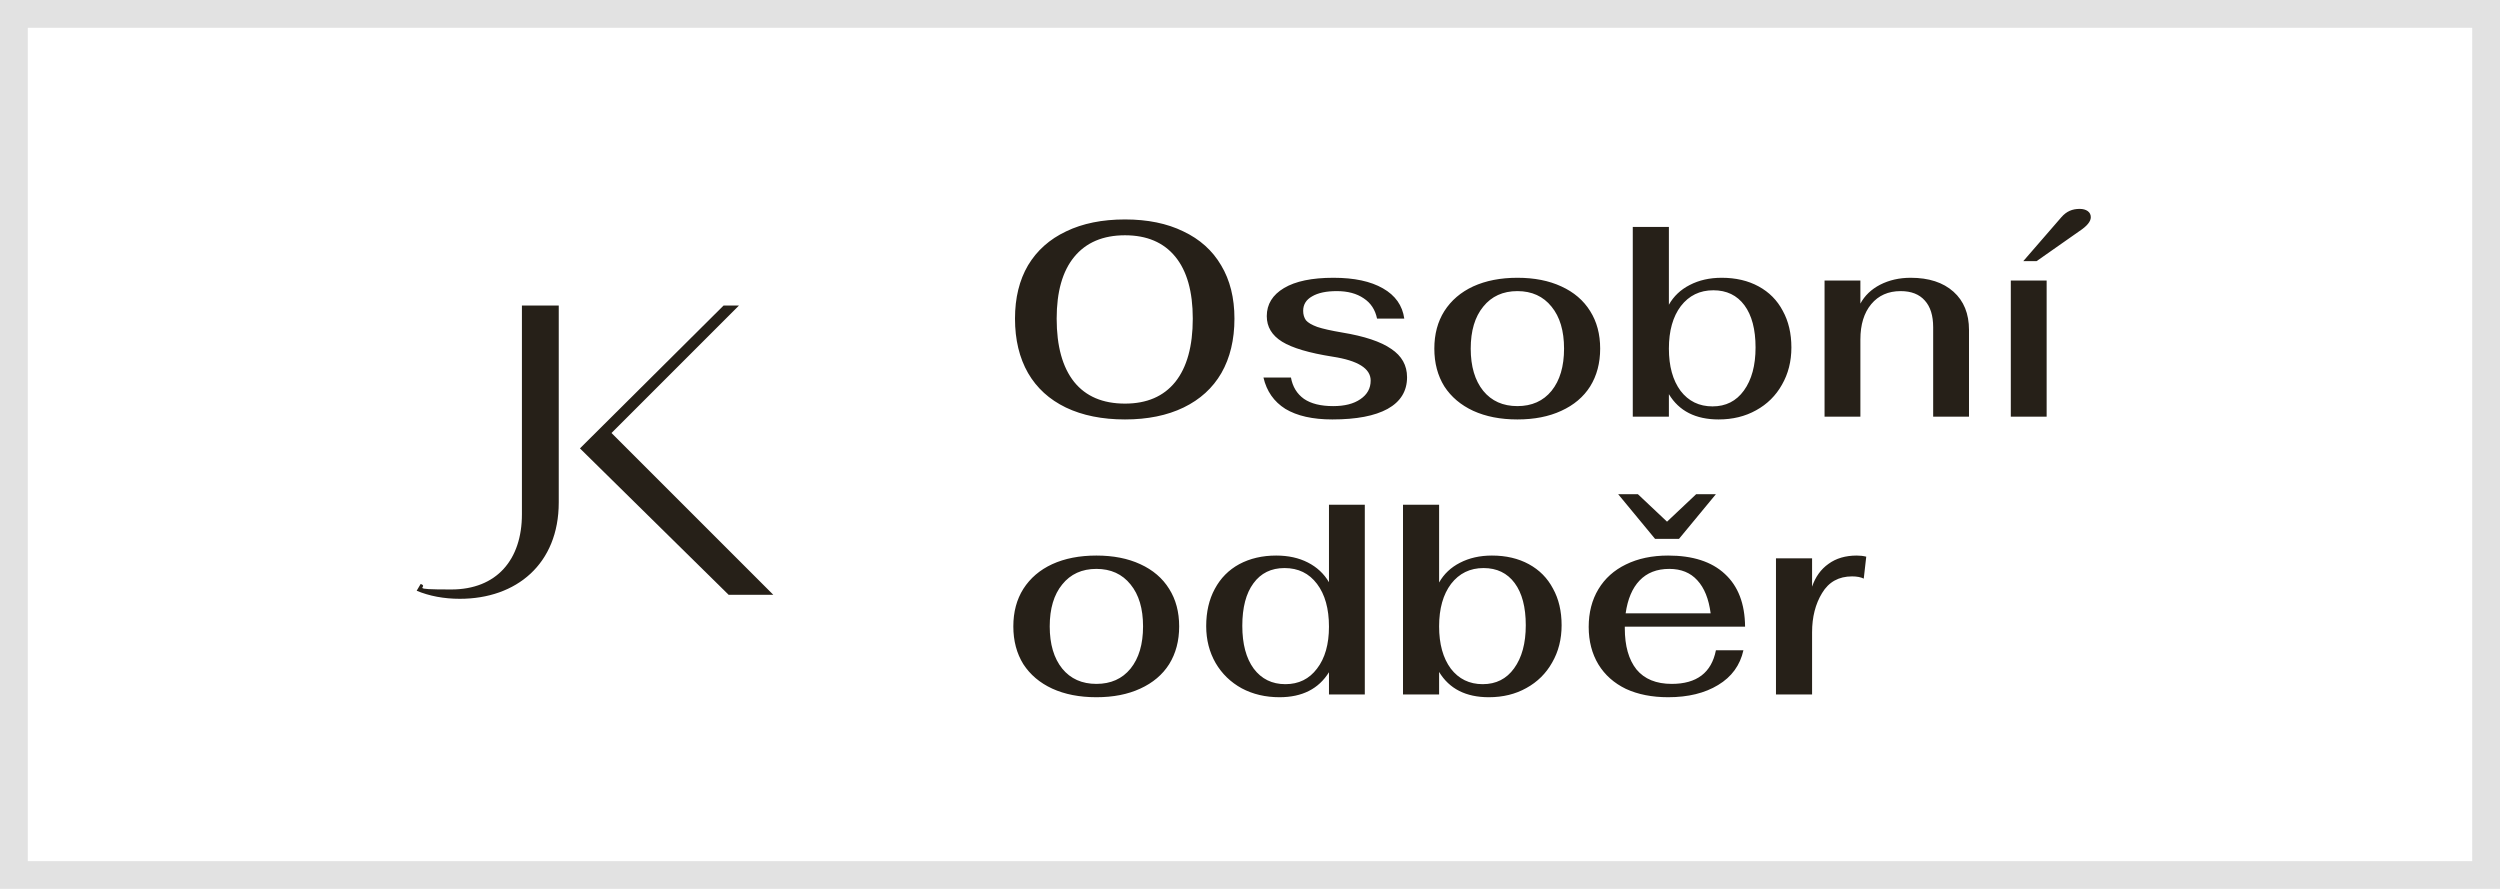
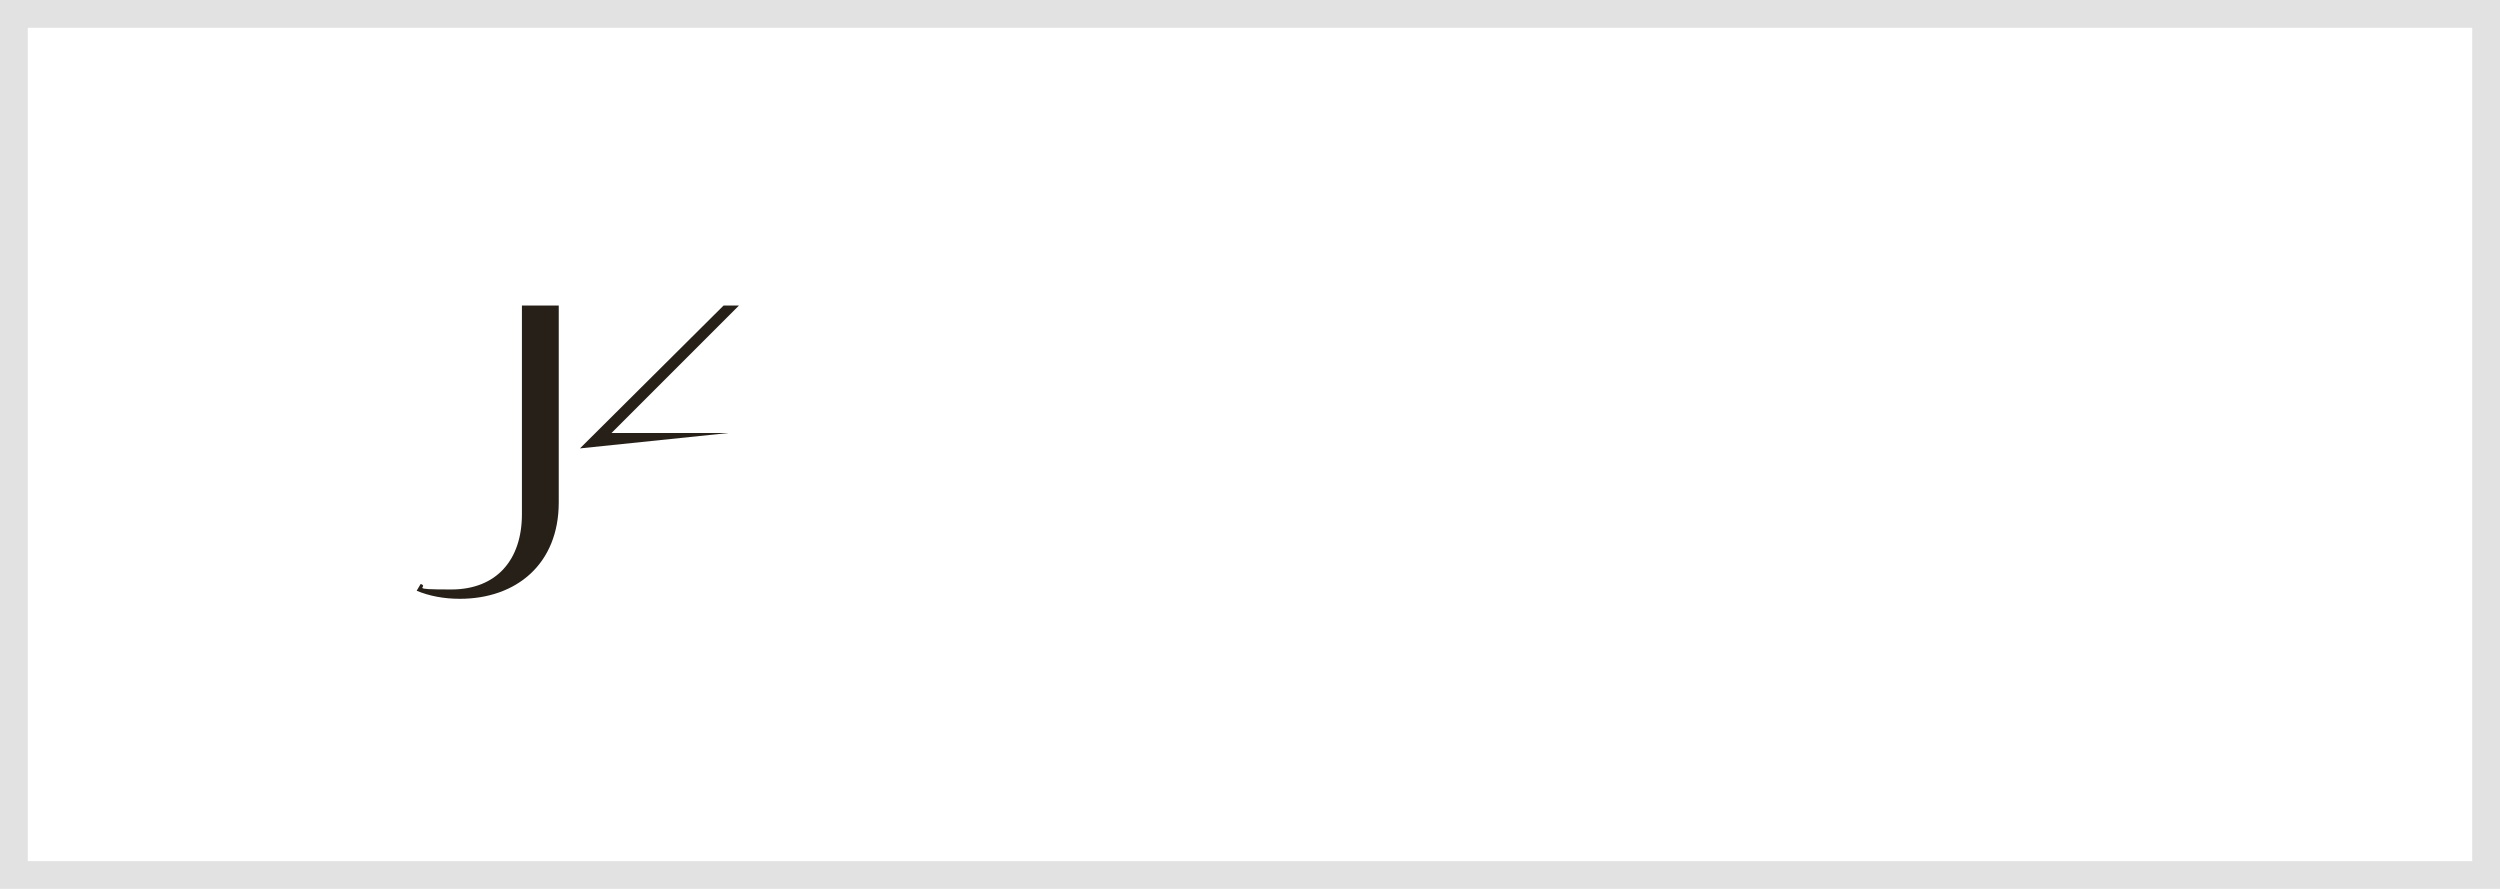
<svg xmlns="http://www.w3.org/2000/svg" width="90" height="32" viewBox="0 0 90 32" fill="none">
  <rect x="0.5" y="0.5" width="89" height="31" stroke="#E2E2E2" />
-   <path d="M40.5 15.1C39.68 15.1 38.97 14.957 38.37 14.67C37.777 14.383 37.323 13.97 37.01 13.43C36.697 12.883 36.54 12.23 36.54 11.47C36.54 10.723 36.697 10.083 37.01 9.55C37.33 9.017 37.787 8.61 38.38 8.33C38.973 8.043 39.68 7.9 40.5 7.9C41.313 7.9 42.013 8.043 42.6 8.33C43.193 8.61 43.647 9.017 43.96 9.55C44.28 10.083 44.44 10.723 44.44 11.47C44.44 12.23 44.283 12.883 43.97 13.43C43.657 13.97 43.203 14.383 42.61 14.67C42.017 14.957 41.313 15.1 40.5 15.1ZM40.5 14.53C41.287 14.53 41.89 14.27 42.31 13.75C42.73 13.223 42.94 12.463 42.94 11.47C42.94 10.497 42.73 9.753 42.31 9.24C41.89 8.727 41.287 8.47 40.5 8.47C39.707 8.47 39.097 8.73 38.67 9.25C38.25 9.763 38.04 10.503 38.04 11.47C38.04 12.463 38.25 13.223 38.67 13.75C39.09 14.27 39.7 14.53 40.5 14.53ZM47.964 15.1C47.258 15.1 46.694 14.973 46.274 14.72C45.861 14.46 45.598 14.083 45.484 13.59H46.474C46.534 13.923 46.691 14.18 46.944 14.36C47.198 14.533 47.548 14.62 47.994 14.62C48.408 14.62 48.734 14.537 48.974 14.37C49.221 14.203 49.344 13.98 49.344 13.7C49.344 13.267 48.888 12.98 47.974 12.84C47.128 12.707 46.521 12.527 46.154 12.3C45.788 12.073 45.604 11.767 45.604 11.38C45.604 10.953 45.811 10.617 46.224 10.37C46.638 10.123 47.231 10 48.004 10C48.751 10 49.344 10.127 49.784 10.38C50.231 10.633 50.488 10.997 50.554 11.47H49.574C49.508 11.15 49.348 10.907 49.094 10.74C48.841 10.567 48.518 10.48 48.124 10.48C47.744 10.48 47.448 10.543 47.234 10.67C47.021 10.79 46.914 10.963 46.914 11.19C46.914 11.323 46.948 11.437 47.014 11.53C47.088 11.617 47.224 11.697 47.424 11.77C47.624 11.837 47.921 11.903 48.314 11.97C49.121 12.103 49.711 12.3 50.084 12.56C50.464 12.813 50.654 13.153 50.654 13.58C50.654 14.08 50.421 14.46 49.954 14.72C49.494 14.973 48.831 15.1 47.964 15.1ZM54.626 15.1C54.02 15.1 53.49 14.997 53.036 14.79C52.59 14.583 52.243 14.29 51.996 13.91C51.756 13.523 51.636 13.07 51.636 12.55C51.636 12.03 51.756 11.58 51.996 11.2C52.243 10.813 52.59 10.517 53.036 10.31C53.49 10.103 54.02 10 54.626 10C55.233 10 55.76 10.103 56.206 10.31C56.66 10.517 57.006 10.813 57.246 11.2C57.486 11.58 57.606 12.03 57.606 12.55C57.606 13.07 57.486 13.523 57.246 13.91C57.006 14.29 56.66 14.583 56.206 14.79C55.76 14.997 55.233 15.1 54.626 15.1ZM54.626 14.62C55.146 14.62 55.556 14.437 55.856 14.07C56.156 13.697 56.306 13.19 56.306 12.55C56.306 11.91 56.156 11.407 55.856 11.04C55.556 10.667 55.146 10.48 54.626 10.48C54.106 10.48 53.696 10.667 53.396 11.04C53.096 11.407 52.946 11.91 52.946 12.55C52.946 13.19 53.096 13.697 53.396 14.07C53.696 14.437 54.106 14.62 54.626 14.62ZM61.87 15.1C61.043 15.1 60.446 14.797 60.08 14.19V15H58.78V8.17H60.08V10.97C60.253 10.663 60.503 10.427 60.83 10.26C61.163 10.087 61.546 10 61.98 10C62.486 10 62.93 10.103 63.31 10.31C63.69 10.517 63.98 10.81 64.18 11.19C64.386 11.563 64.49 12.003 64.49 12.51C64.49 13.01 64.376 13.457 64.15 13.85C63.93 14.243 63.62 14.55 63.22 14.77C62.826 14.99 62.376 15.1 61.87 15.1ZM61.65 14.63C62.13 14.63 62.506 14.44 62.78 14.06C63.06 13.673 63.2 13.157 63.2 12.51C63.2 11.857 63.066 11.35 62.8 10.99C62.533 10.63 62.16 10.45 61.68 10.45C61.193 10.45 60.803 10.64 60.51 11.02C60.223 11.4 60.08 11.91 60.08 12.55C60.08 13.183 60.22 13.69 60.5 14.07C60.786 14.443 61.17 14.63 61.65 14.63ZM65.684 10.1H66.974V10.93C67.128 10.643 67.364 10.417 67.684 10.25C68.011 10.083 68.378 10 68.784 10C69.438 10 69.951 10.167 70.324 10.5C70.698 10.833 70.884 11.293 70.884 11.88V15H69.594V11.78C69.594 11.36 69.494 11.04 69.294 10.82C69.094 10.593 68.804 10.48 68.424 10.48C67.978 10.48 67.624 10.637 67.364 10.95C67.104 11.263 66.974 11.687 66.974 12.22V15H65.684V10.1ZM72.389 10.1H73.679V15H72.389V10.1ZM74.209 7.82C74.302 7.713 74.402 7.637 74.509 7.59C74.615 7.543 74.735 7.52 74.869 7.52C74.989 7.52 75.085 7.547 75.159 7.6C75.232 7.653 75.269 7.727 75.269 7.82C75.269 7.973 75.132 8.14 74.859 8.32L73.319 9.4H72.839L74.209 7.82ZM39.47 25.1C38.863 25.1 38.333 24.997 37.88 24.79C37.433 24.583 37.087 24.29 36.84 23.91C36.6 23.523 36.48 23.07 36.48 22.55C36.48 22.03 36.6 21.58 36.84 21.2C37.087 20.813 37.433 20.517 37.88 20.31C38.333 20.103 38.863 20 39.47 20C40.077 20 40.603 20.103 41.05 20.31C41.503 20.517 41.85 20.813 42.09 21.2C42.33 21.58 42.45 22.03 42.45 22.55C42.45 23.07 42.33 23.523 42.09 23.91C41.85 24.29 41.503 24.583 41.05 24.79C40.603 24.997 40.077 25.1 39.47 25.1ZM39.47 24.62C39.99 24.62 40.4 24.437 40.7 24.07C41 23.697 41.15 23.19 41.15 22.55C41.15 21.91 41 21.407 40.7 21.04C40.4 20.667 39.99 20.48 39.47 20.48C38.95 20.48 38.54 20.667 38.24 21.04C37.94 21.407 37.79 21.91 37.79 22.55C37.79 23.19 37.94 23.697 38.24 24.07C38.54 24.437 38.95 24.62 39.47 24.62ZM46.063 25.1C45.557 25.1 45.103 24.993 44.703 24.78C44.303 24.56 43.99 24.257 43.763 23.87C43.537 23.477 43.423 23.033 43.423 22.54C43.423 22.027 43.527 21.58 43.733 21.2C43.94 20.813 44.233 20.517 44.613 20.31C45 20.103 45.443 20 45.943 20C46.377 20 46.757 20.083 47.083 20.25C47.41 20.417 47.663 20.653 47.843 20.96V18.17H49.133V25H47.843V24.2C47.47 24.8 46.877 25.1 46.063 25.1ZM46.273 24.63C46.753 24.63 47.133 24.443 47.413 24.07C47.7 23.697 47.843 23.193 47.843 22.56C47.843 21.913 47.7 21.4 47.413 21.02C47.127 20.64 46.737 20.45 46.243 20.45C45.763 20.45 45.39 20.633 45.123 21C44.857 21.36 44.723 21.87 44.723 22.53C44.723 23.183 44.86 23.697 45.133 24.07C45.413 24.443 45.793 24.63 46.273 24.63ZM53.598 25.1C52.772 25.1 52.175 24.797 51.808 24.19V25H50.508V18.17H51.808V20.97C51.981 20.663 52.231 20.427 52.558 20.26C52.892 20.087 53.275 20 53.708 20C54.215 20 54.658 20.103 55.038 20.31C55.418 20.517 55.708 20.81 55.908 21.19C56.115 21.563 56.218 22.003 56.218 22.51C56.218 23.01 56.105 23.457 55.878 23.85C55.658 24.243 55.348 24.55 54.948 24.77C54.555 24.99 54.105 25.1 53.598 25.1ZM53.378 24.63C53.858 24.63 54.235 24.44 54.508 24.06C54.788 23.673 54.928 23.157 54.928 22.51C54.928 21.857 54.795 21.35 54.528 20.99C54.261 20.63 53.888 20.45 53.408 20.45C52.922 20.45 52.532 20.64 52.238 21.02C51.952 21.4 51.808 21.91 51.808 22.55C51.808 23.183 51.948 23.69 52.228 24.07C52.515 24.443 52.898 24.63 53.378 24.63ZM60.183 24.62C61.083 24.62 61.613 24.217 61.773 23.41H62.763C62.643 23.95 62.34 24.367 61.853 24.66C61.373 24.953 60.773 25.1 60.053 25.1C59.473 25.1 58.966 25 58.533 24.8C58.106 24.593 57.776 24.3 57.543 23.92C57.31 23.533 57.193 23.083 57.193 22.57C57.193 22.05 57.31 21.597 57.543 21.21C57.776 20.823 58.106 20.527 58.533 20.32C58.966 20.107 59.473 20 60.053 20C60.94 20 61.62 20.22 62.093 20.66C62.573 21.1 62.816 21.733 62.823 22.56H58.493V22.62C58.493 23.253 58.633 23.747 58.913 24.1C59.2 24.447 59.623 24.62 60.183 24.62ZM60.093 20.48C59.646 20.48 59.29 20.62 59.023 20.9C58.763 21.173 58.596 21.567 58.523 22.08H61.583C61.516 21.56 61.356 21.163 61.103 20.89C60.856 20.617 60.52 20.48 60.093 20.48ZM58.253 17.79H58.963L60.013 18.78L61.063 17.79H61.773L60.443 19.4H59.583L58.253 17.79ZM63.935 20.1H65.235V21.12C65.355 20.767 65.552 20.493 65.825 20.3C66.098 20.1 66.438 20 66.845 20C66.965 20 67.078 20.013 67.185 20.04L67.095 20.83C66.988 20.777 66.848 20.75 66.675 20.75C66.195 20.75 65.835 20.95 65.595 21.35C65.355 21.743 65.235 22.213 65.235 22.76V25H63.935V20.1Z" fill="#262018" />
-   <path d="M20.878 16.142L26.048 11H26.602L22.014 15.588L27.838 21.412H26.23L20.878 16.142Z" fill="#262018" />
+   <path d="M20.878 16.142L26.048 11H26.602L22.014 15.588H26.23L20.878 16.142Z" fill="#262018" />
  <path d="M18.789 11V18.514C18.789 20.149 17.88 21.221 16.245 21.221C14.609 21.221 15.482 21.149 15.145 21.021L15 21.267C15.454 21.457 15.981 21.557 16.554 21.557C18.589 21.557 20.115 20.304 20.115 18.087V11H18.789Z" fill="#262018" />
</svg>